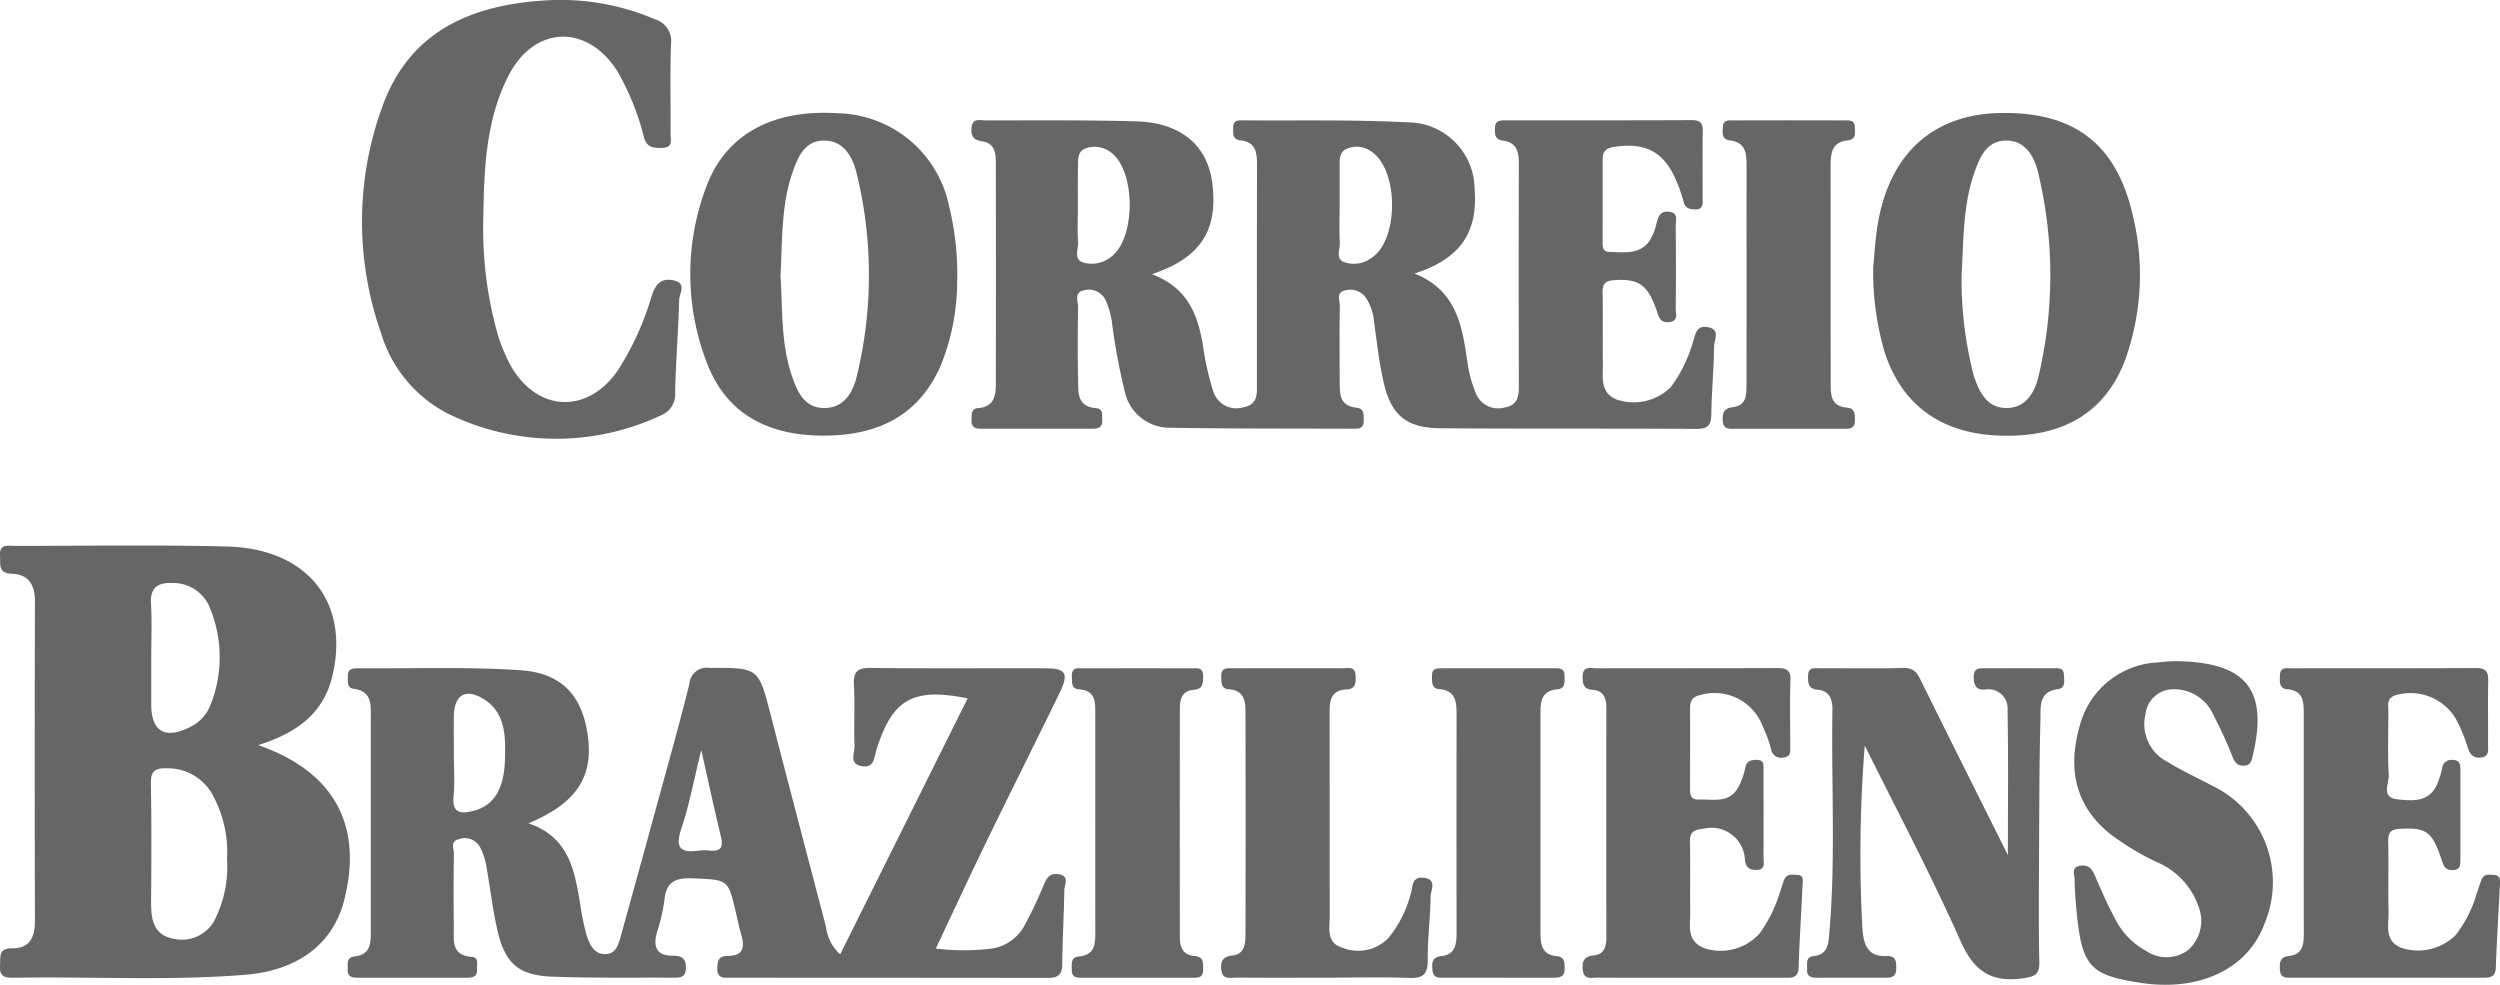
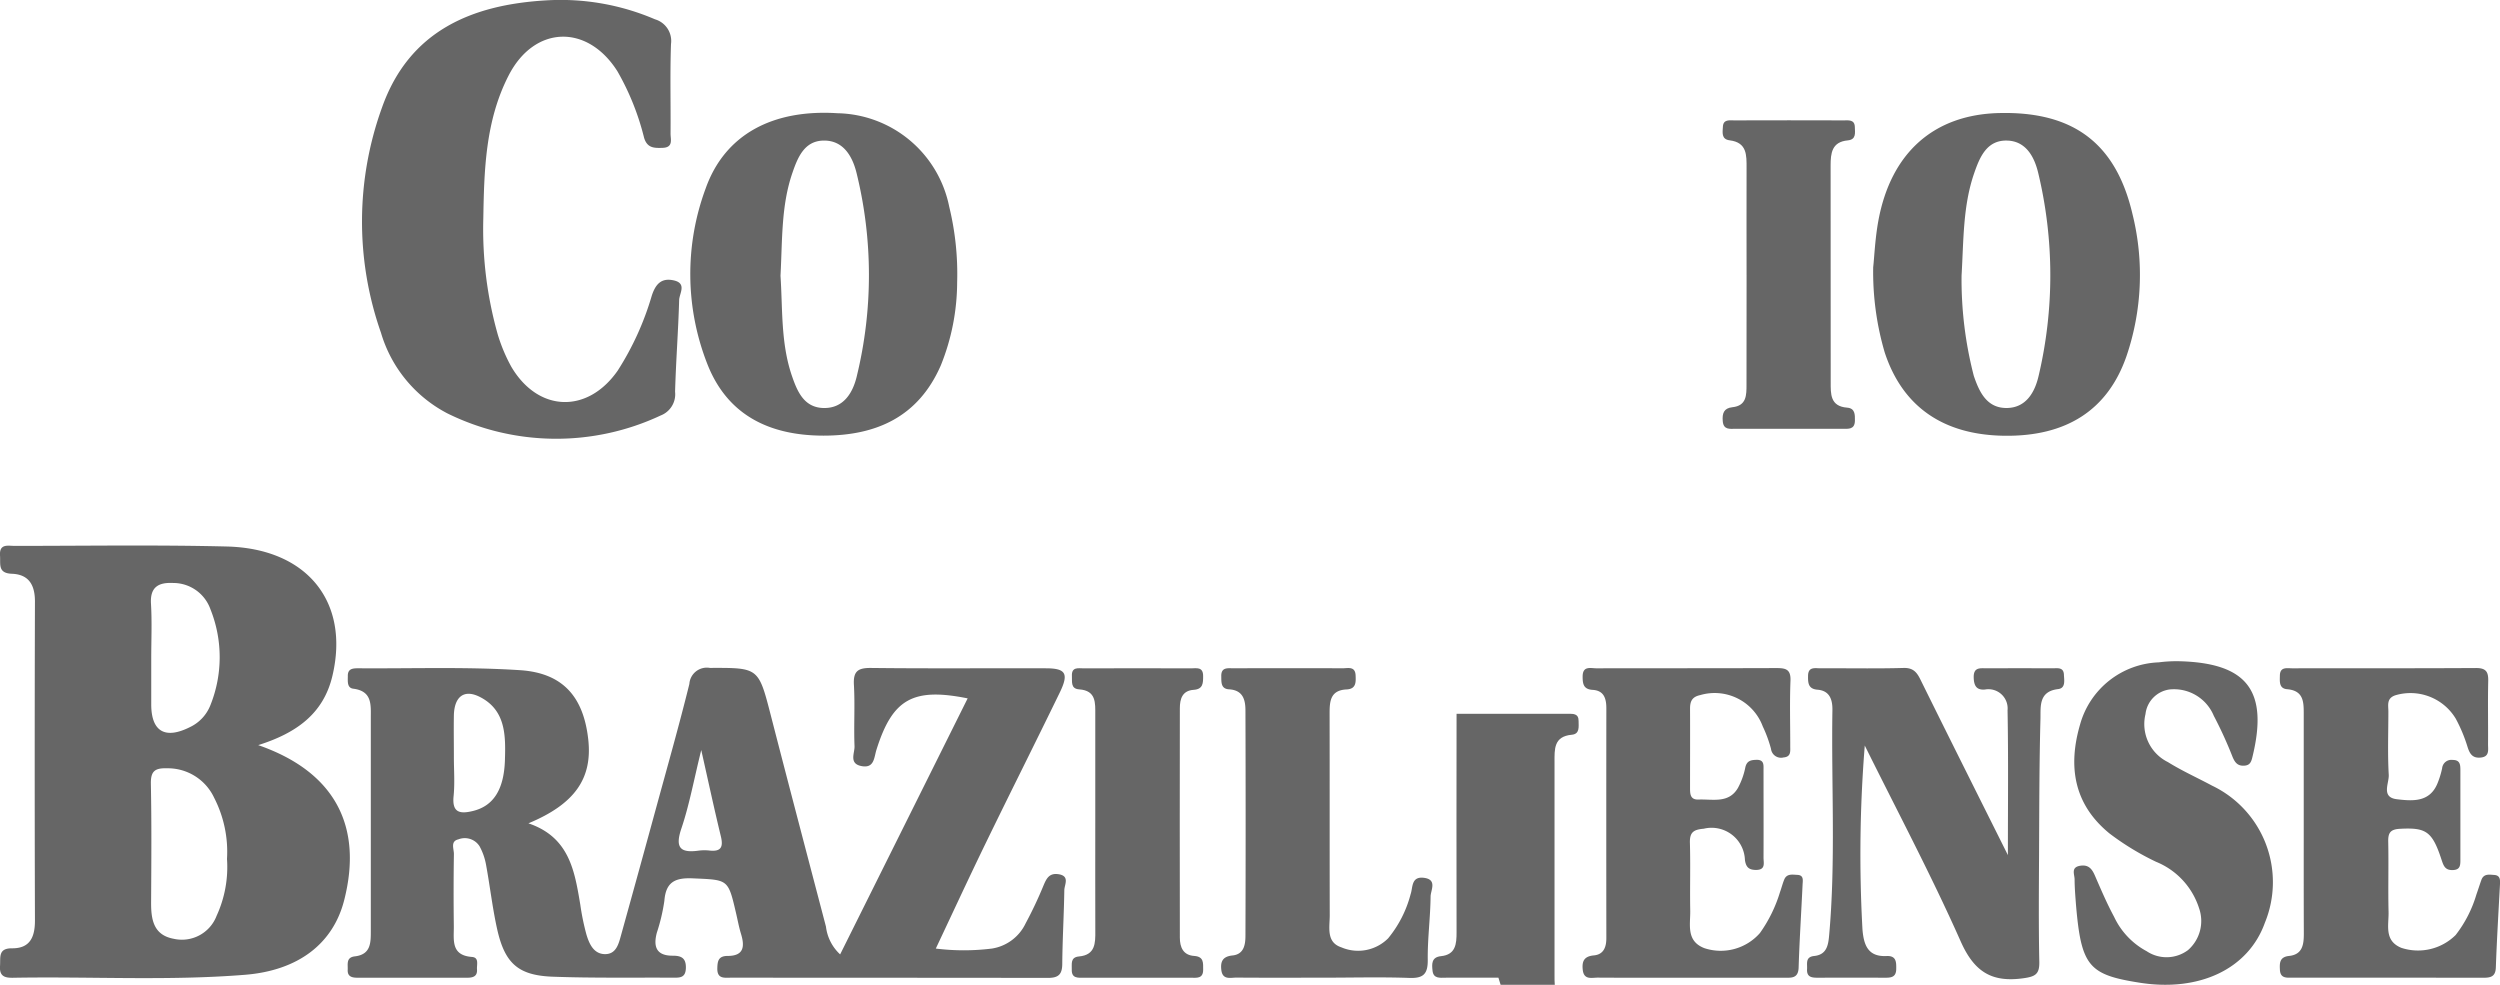
<svg xmlns="http://www.w3.org/2000/svg" width="168.357" height="66.318">
  <defs>
    <style>.cls-1{fill:#666}</style>
  </defs>
  <g id="img_correio_braziliense" transform="translate(-507.419 -452.415)">
    <path id="Path_5175" d="M531.176 467.109a26.062 26.062 0 0 0 .976 7.844 11.184 11.184 0 0 0 .909 2.16c1.806 3.066 5.128 3.178 7.163.263a19.429 19.429 0 0 0 2.3-5.061c.253-.757.633-1.206 1.477-1.018.9.2.375.882.363 1.322-.058 2.058-.216 4.115-.274 6.175a1.533 1.533 0 0 1-.97 1.6 16.568 16.568 0 0 1-14.359-.138 8.989 8.989 0 0 1-4.478-5.435 22.58 22.58 0 0 1 .069-15.16c1.824-5.154 6.021-6.929 11.061-7.221a16.1 16.1 0 0 1 7.326 1.276 1.517 1.517 0 0 1 1.076 1.663c-.07 2.01-.014 4.023-.03 6.034 0 .393.2.935-.54.959-.563.017-1.034.02-1.243-.682a17.356 17.356 0 0 0-1.8-4.483c-2.025-3.192-5.584-3.087-7.318.285-1.577 3.062-1.653 6.419-1.708 9.617z" class="cls-1" transform="translate(8.791)" />
    <path id="Path_5176" d="M589.113 486.4a91.687 91.687 0 0 0-.156 12.375c.084 1.023.347 1.864 1.622 1.8.66-.031.66.405.652.879-.008.577-.383.583-.8.582q-2.212-.009-4.422 0c-.418 0-.818 0-.782-.585.022-.366-.13-.816.48-.879.837-.088.946-.713 1.006-1.386.453-5.05.139-10.113.221-15.168.011-.673-.16-1.309-1-1.378-.632-.05-.648-.455-.641-.931.006-.637.474-.51.834-.511 1.867-.011 3.735.031 5.6-.023.777-.023.968.444 1.237.99 1.877 3.8 3.776 7.584 5.787 11.613 0-3.447.036-6.6-.023-9.75a1.294 1.294 0 0 0-1.522-1.4c-.577.05-.743-.266-.757-.812-.019-.723.463-.615.888-.618q2.21-.009 4.422 0c.321 0 .744-.092.765.43.016.375.131.909-.394.971-1.326.156-1.164 1.2-1.186 2.011-.08 3.044-.078 6.089-.094 9.134-.011 2.405-.034 4.814.017 7.22.017.835-.269.995-1.071 1.107-2.138.3-3.314-.435-4.225-2.485-1.985-4.472-4.287-8.801-6.458-13.186z" class="cls-1" transform="translate(43.885 16.222)" />
    <path id="Path_5177" d="M607.193 491.534v-7.216c0-.81.022-1.616-1.114-1.713-.549-.045-.5-.5-.493-.9 0-.629.477-.508.84-.508 4.124-.008 8.25.006 12.375-.019.674 0 .829.26.816.87-.033 1.423 0 2.848-.012 4.271 0 .372.108.826-.488.888-.56.058-.749-.252-.9-.74a10.412 10.412 0 0 0-.79-1.885 3.56 3.56 0 0 0-4.07-1.567c-.6.208-.464.666-.464 1.089 0 1.423-.056 2.85.025 4.268.031.565-.536 1.512.549 1.642 1.057.125 2.226.222 2.746-1.1a5.9 5.9 0 0 0 .3-.985.626.626 0 0 1 .719-.561c.5 0 .51.342.51.7v6.039c0 .368-.019.666-.522.677s-.611-.28-.748-.7c-.629-1.921-1.046-2.169-2.789-2.08-.671.034-.815.282-.8.887.033 1.57-.016 3.142.022 4.712.022.884-.316 1.936.86 2.418a3.6 3.6 0 0 0 3.658-.862 8.266 8.266 0 0 0 1.4-2.736c.116-.322.216-.652.333-.974.158-.438.535-.358.866-.336.416.027.4.347.386.644-.1 1.863-.211 3.726-.278 5.588-.022.637-.372.691-.867.691q-6.407-.009-12.817-.006c-.38 0-.827.07-.857-.526-.025-.469-.022-.87.621-.937.915-.1.992-.787.989-1.522-.01-2.503-.006-5.007-.006-7.511z" class="cls-1" transform="translate(55.366 16.224)" />
    <path id="Path_5178" d="M582.768 502.034c-2.063 0-4.126.008-6.189-.006-.4 0-.931.174-1.007-.524-.064-.582.091-.912.749-.973s.841-.557.84-1.168q-.009-7.733 0-15.465c0-.654-.15-1.2-.92-1.248-.621-.036-.676-.405-.677-.895 0-.746.54-.555.937-.557 4.027-.009 8.055 0 12.082-.016.627 0 1.009.052.978.846-.058 1.47-.014 2.945-.016 4.418 0 .335.064.712-.45.754a.68.68 0 0 1-.846-.579 8.778 8.778 0 0 0-.554-1.509 3.457 3.457 0 0 0-4.21-2.111c-.568.12-.691.438-.688.935.009 1.767 0 3.535 0 5.3 0 .411 0 .824.579.8.953-.039 2.035.283 2.653-.793a5 5 0 0 0 .491-1.372c.1-.45.382-.5.749-.51.538-.013.475.368.477.7 0 1.964.008 3.927 0 5.892 0 .35.159.82-.5.823-.486 0-.682-.186-.752-.666a2.248 2.248 0 0 0-2.774-2.11c-.683.059-.951.235-.932.945.044 1.522-.006 3.045.022 4.565.017.943-.292 2.049.945 2.531a3.511 3.511 0 0 0 3.75-1.017 9.5 9.5 0 0 0 1.351-2.757c.1-.277.171-.565.282-.837.17-.421.555-.336.885-.322.449.019.366.377.353.648-.086 1.863-.208 3.726-.266 5.588-.023.776-.524.688-1.009.69q-3.166.003-6.333 0z" class="cls-1" transform="translate(38.434 16.223)" />
    <path id="Path_5179" d="M596.857 497.266c-.02-.314-.088-1-.092-1.688 0-.333-.271-.815.38-.918.546-.086.785.2.981.648.41.942.812 1.889 1.3 2.793a5.064 5.064 0 0 0 2.194 2.315 2.414 2.414 0 0 0 2.778-.072 2.6 2.6 0 0 0 .752-2.817 5.02 5.02 0 0 0-2.9-3.134 17.9 17.9 0 0 1-3.134-1.907c-2.413-1.969-2.8-4.522-1.986-7.323a5.717 5.717 0 0 1 5.3-4.2 9.309 9.309 0 0 1 1.32-.077c4.662.1 6.1 2 4.972 6.525-.088.347-.219.5-.569.511-.419.014-.593-.227-.743-.574a27.762 27.762 0 0 0-1.273-2.79 2.9 2.9 0 0 0-2.962-1.771 1.885 1.885 0 0 0-1.636 1.663 2.854 2.854 0 0 0 1.508 3.228c.953.593 1.986 1.057 2.978 1.589a7.2 7.2 0 0 1 3.552 9.237c-1.106 3.089-4.379 4.661-8.4 4.037-3.471-.541-3.965-1.105-4.32-5.275z" class="cls-1" transform="translate(50.363 16.057)" />
    <path id="Path_5180" d="M566.915 502.03c-1.964 0-3.927.009-5.89-.006-.4 0-.932.177-1.015-.515-.069-.588.108-.909.757-.976.771-.081.867-.735.868-1.326q.026-7.582 0-15.163c0-.723-.161-1.378-1.106-1.433-.554-.031-.515-.48-.522-.881-.016-.624.441-.536.813-.536 2.455-.008 4.909-.011 7.363 0 .352 0 .843-.155.87.477.02.458.039.918-.608.948-1.123.052-1.145.838-1.143 1.672.008 4.514 0 9.029.009 13.543 0 .805-.253 1.816.787 2.154a2.859 2.859 0 0 0 3.145-.607 7.737 7.737 0 0 0 1.516-2.978c.155-.435.028-1.2.88-1.1.937.111.469.838.464 1.261-.014 1.42-.208 2.84-.191 4.259.011.97-.3 1.261-1.259 1.223-1.907-.068-3.823-.016-5.738-.016z" class="cls-1" transform="translate(29.656 16.225)" />
    <path id="Path_5181" d="M555.15 491.521v-7.2c0-.795.07-1.631-1.09-1.71-.577-.041-.463-.518-.483-.895-.035-.644.449-.518.808-.519q3.6-.014 7.207 0c.36 0 .823-.127.821.515 0 .471 0 .888-.633.931-.774.05-.935.615-.935 1.245q-.012 7.719 0 15.439c0 .652.225 1.186.965 1.236.669.045.6.485.605.931 0 .621-.453.536-.827.538q-3.6.009-7.209 0c-.389 0-.832.056-.812-.552.014-.374-.111-.827.485-.882 1.106-.1 1.107-.895 1.1-1.719-.008-2.456-.002-4.907-.002-7.358z" class="cls-1" transform="translate(26.028 16.227)" />
-     <path id="Path_5182" d="M573.549 502.028h-3.53c-.383 0-.849.089-.907-.471-.045-.43-.091-.91.566-.979 1-.1 1.054-.831 1.052-1.617q-.012-7.353 0-14.705c0-.851-.072-1.578-1.172-1.663-.54-.042-.479-.515-.483-.91-.006-.526.369-.491.708-.493q3.749-.007 7.5 0c.346 0 .723-.03.718.488 0 .382.091.873-.46.923-1.217.111-1.161.974-1.161 1.827v14.411c0 .82 0 1.633 1.093 1.739.586.056.524.463.535.854.017.566-.355.6-.784.6-1.224-.008-2.449-.004-3.675-.004z" class="cls-1" transform="translate(34.778 16.228)" />
+     <path id="Path_5182" d="M573.549 502.028h-3.53c-.383 0-.849.089-.907-.471-.045-.43-.091-.91.566-.979 1-.1 1.054-.831 1.052-1.617q-.012-7.353 0-14.705q3.749-.007 7.5 0c.346 0 .723-.03.718.488 0 .382.091.873-.46.923-1.217.111-1.161.974-1.161 1.827v14.411c0 .82 0 1.633 1.093 1.739.586.056.524.463.535.854.017.566-.355.6-.784.6-1.224-.008-2.449-.004-3.675-.004z" class="cls-1" transform="translate(34.778 16.228)" />
    <path id="Path_5183" d="M583.2 468.024c0-2.405-.008-4.811 0-7.216 0-.87.036-1.717-1.137-1.864-.576-.072-.476-.536-.458-.91.023-.518.443-.433.768-.433q3.683-.012 7.367 0c.322 0 .741-.072.751.452.008.377.109.838-.476.895-1.081.1-1.156.873-1.156 1.7q0 7.292.006 14.583c0 .788-.041 1.628 1.109 1.716.529.041.53.461.522.881-.013.608-.446.541-.827.543q-3.611.007-7.22 0c-.379 0-.806.084-.854-.518-.042-.515.066-.871.646-.935.963-.1.954-.816.954-1.528q.005-3.685.005-7.366z" class="cls-1" transform="translate(41.838 2.921)" />
-     <path id="Path_5184" d="M598.812 471.526c-.79-.122-.794.53-.979 1.017a9.436 9.436 0 0 1-1.484 3.022 3.562 3.562 0 0 1-3.672.832c-1.126-.486-.893-1.517-.906-2.421-.023-1.572.02-3.144-.02-4.714-.016-.621.149-.859.8-.9 1.617-.1 2.241.292 2.845 2.058.153.451.255.846.857.77.635-.081.419-.576.424-.912.022-1.866.019-3.732 0-5.6 0-.344.2-.829-.421-.917-.588-.084-.743.283-.868.755a3.653 3.653 0 0 1-.485 1.221c-.687.938-1.742.744-2.709.726-.477-.009-.439-.421-.439-.771 0-1.817.008-3.635 0-5.452 0-.54.224-.766.771-.849 2.185-.331 3.432.363 4.264 2.457a10.448 10.448 0 0 1 .422 1.253c.111.43.4.488.773.5.522.016.507-.332.507-.683 0-1.523-.02-3.045.009-4.569.011-.566-.172-.763-.751-.76-4.176.02-8.352.011-12.53.013-.355 0-.705 0-.715.5-.008.4-.03.8.532.866.971.122 1.079.8 1.078 1.616q-.023 7.367 0 14.735c0 .766.016 1.472-1.021 1.634a1.6 1.6 0 0 1-1.894-1.02 7.972 7.972 0 0 1-.536-1.975c-.363-2.449-.7-4.892-3.578-6.037 3.109-1.006 4.284-2.767 4.046-5.746a4.521 4.521 0 0 0-4.476-4.436c-3.675-.192-7.365-.106-11.048-.135-.335 0-.732-.055-.732.471 0 .385-.084.815.5.88 1.076.122 1.107.892 1.106 1.733-.014 4.863-.006 9.725-.008 14.588 0 .74.089 1.492-.974 1.666a1.621 1.621 0 0 1-1.975-1.121 18.624 18.624 0 0 1-.676-3c-.344-2.063-.974-3.918-3.447-4.855 3.324-1.123 4.473-2.979 4.062-6.169-.324-2.5-2.111-4.035-5.086-4.124-3.388-.1-6.778-.061-10.168-.067-.393 0-.917-.188-.96.547-.035.565.191.782.716.863.934.144.926.893.927 1.588q.012 7.367 0 14.735c0 .857-.139 1.567-1.218 1.645-.471.034-.4.463-.419.8-.025.464.231.59.632.588h7.517c.383 0 .674-.088.654-.568-.016-.339.069-.782-.4-.816-1.317-.1-1.211-1.079-1.228-1.943-.033-1.62-.025-3.241 0-4.861.006-.393-.278-.973.347-1.123a1.266 1.266 0 0 1 1.509.651 5.6 5.6 0 0 1 .411 1.394 43.046 43.046 0 0 0 .879 4.77 3.085 3.085 0 0 0 2.979 2.427c4.126.07 8.252.053 12.38.067.341 0 .716.025.726-.493.006-.4.063-.866-.472-.921-1.223-.127-1.132-1.021-1.139-1.855-.014-1.67-.019-3.341.006-5.01.006-.347-.261-.86.286-1.012a1.281 1.281 0 0 1 1.453.451 3.389 3.389 0 0 1 .566 1.641c.189 1.361.342 2.731.644 4.068.5 2.221 1.545 3.087 3.827 3.1 5.748.044 11.5.009 17.244.044.795 0 .993-.277 1-1.02.019-1.52.172-3.041.185-4.562.009-.418.459-1.136-.45-1.275zm-40.194-4.7a2.089 2.089 0 0 1-1.822.36c-.705-.22-.327-.929-.364-1.419-.056-.732-.016-1.472-.014-2.208 0-.934-.014-1.867.008-2.8.011-.477-.056-1.062.513-1.265a1.769 1.769 0 0 1 1.677.249c1.715 1.21 1.723 5.864.002 7.081zm17.519.078a1.983 1.983 0 0 1-1.825.235c-.557-.249-.225-.874-.254-1.326-.047-.779-.012-1.562-.012-2.346v-2.639c0-.491-.061-1.067.454-1.3a1.68 1.68 0 0 1 1.669.169c1.884 1.228 1.875 6.053-.032 7.203z" class="cls-1" transform="translate(23.589 2.916)" />
    <path id="Path_5185" d="M570.264 495.069c-.646-.1-.824.3-1.029.785a27.061 27.061 0 0 1-1.192 2.521 3.03 3.03 0 0 1-2.277 1.7 15.281 15.281 0 0 1-3.773 0c1.148-2.432 2.232-4.778 3.361-7.1 1.648-3.391 3.344-6.76 4.991-10.151.615-1.267.4-1.619-.923-1.623-3.93-.012-7.859.023-11.788-.023-.9-.011-1.209.227-1.156 1.148.078 1.372-.014 2.751.041 4.123.017.457-.388 1.162.449 1.333.888.181.86-.563 1.029-1.1 1.073-3.406 2.445-4.2 6.14-3.455l-8.587 17.24a3.027 3.027 0 0 1-.954-1.867c-1.242-4.738-2.49-9.473-3.711-14.216-.837-3.248-.82-3.217-4.106-3.209a1.179 1.179 0 0 0-1.383 1.084c-.683 2.757-1.458 5.493-2.208 8.233q-1.18 4.321-2.38 8.64c-.171.618-.33 1.347-1.131 1.317-.735-.028-1.028-.707-1.212-1.318a16.414 16.414 0 0 1-.413-2.011c-.382-2.265-.729-4.544-3.494-5.479 3.151-1.308 4.328-3.05 4.026-5.681-.324-2.834-1.7-4.447-4.6-4.633-3.621-.235-7.265-.1-10.9-.127-.371 0-.7.036-.688.527 0 .341-.061.795.367.848 1.286.163 1.181 1.089 1.181 1.982v14.289c0 .815.022 1.628-1.079 1.755-.6.07-.458.54-.477.9-.025.479.308.54.685.538h7.368c.4 0 .69-.1.654-.569-.024-.311.158-.793-.343-.831-1.433-.109-1.208-1.161-1.218-2.065-.019-1.62-.02-3.241.006-4.861.006-.343-.255-.862.3-.992a1.179 1.179 0 0 1 1.43.468 4.128 4.128 0 0 1 .433 1.231c.267 1.445.43 2.911.749 4.343.513 2.3 1.411 3.117 3.722 3.206 2.7.1 5.4.052 8.1.067.455 0 .87.034.888-.649s-.318-.834-.893-.831c-1.107 0-1.311-.618-1.06-1.558a12.53 12.53 0 0 0 .505-2.143c.1-1.261.716-1.562 1.922-1.508 2.363.106 2.366.03 2.893 2.293.113.477.2.963.341 1.431.263.849.211 1.5-.891 1.5-.629 0-.691.346-.7.851-.008.713.487.613.91.615q10.684 0 21.366.013c.691 0 .948-.232.954-.934.014-1.669.113-3.336.139-5 .026-.376.367-.926-.384-1.047zm-37.287-7.7c-.062 2.039-.8 3.111-2.157 3.441-.874.214-1.416.117-1.3-1.007.088-.874.017-1.764.019-2.646 0-.931-.017-1.863 0-2.795.03-1.259.693-1.774 1.758-1.228 1.744.892 1.729 2.611 1.68 4.236zm13.8 6.108a3.084 3.084 0 0 0-.73 0c-1.24.175-1.635-.163-1.19-1.481.535-1.583.835-3.245 1.34-5.291.505 2.244.89 4.038 1.323 5.82.167.696.022 1.03-.745.952z" class="cls-1" transform="translate(8.446 16.219)" />
    <path id="Path_5186" d="M524.807 489.346c2.534-.8 4.395-2.09 5-4.676 1.173-4.969-1.7-8.568-7.124-8.7-4.758-.117-9.52-.041-14.28-.041-.455 0-1.042-.169-.982.663.041.568-.158 1.178.793 1.214 1.142.041 1.561.749 1.558 1.872q-.033 10.743 0 21.488c0 1.084-.319 1.872-1.536 1.863-.954-.008-.774.6-.816 1.184-.052.707.322.812.893.8 5.2-.094 10.405.217 15.6-.2 3.605-.288 5.937-2.105 6.682-5.017 1.287-5.033-.665-8.674-5.788-10.45zm-5.7-10.919a2.656 2.656 0 0 1 2.484 1.77 8.68 8.68 0 0 1 0 6.452 2.736 2.736 0 0 1-1.373 1.48c-1.684.851-2.615.3-2.614-1.53v-3.089c0-1.226.055-2.456-.017-3.677-.075-1.164.538-1.458 1.518-1.405zm2.889 22.438a2.5 2.5 0 0 1-2.882 1.522c-1.37-.252-1.526-1.314-1.519-2.471.016-2.65.036-5.3-.016-7.948-.016-.84.239-1.087 1.07-1.062a3.444 3.444 0 0 1 3.189 1.98 7.96 7.96 0 0 1 .868 4.12 7.871 7.871 0 0 1-.712 3.86z" class="cls-1" transform="translate(0 13.248)" />
    <path id="Path_5187" d="M554.575 463.588a7.83 7.83 0 0 0-7.531-6.287c-4.367-.278-7.576 1.44-8.865 5.055a16.57 16.57 0 0 0 .1 11.81c1.361 3.505 4.239 4.842 7.825 4.847 3.569 0 6.4-1.264 7.912-4.742a15.058 15.058 0 0 0 1.095-5.573 19.131 19.131 0 0 0-.536-5.11zm-6.22 11.417c-.264 1.115-.89 2.187-2.26 2.147-1.3-.039-1.753-1.121-2.11-2.161-.76-2.218-.621-4.544-.77-6.746.13-2.385.037-4.706.8-6.922.357-1.037.8-2.154 2.09-2.18 1.351-.027 1.96 1.076 2.233 2.188a28.756 28.756 0 0 1 .016 13.674z" class="cls-1" transform="translate(16.765 2.739)" />
    <path id="Path_5188" d="M605.537 464.1c-1.117-4.8-4.007-6.944-9.009-6.815-4.371.114-7.26 2.668-8.106 7.245-.221 1.2-.272 2.432-.349 3.144a19.206 19.206 0 0 0 .776 5.732c1.2 3.652 3.943 5.557 8.055 5.61 4.165.055 6.96-1.716 8.224-5.354a16.972 16.972 0 0 0 .409-9.562zm-6.328 10.9c-.246 1.059-.821 2.116-2.107 2.146-1.372.031-1.885-1.074-2.255-2.169a25.879 25.879 0 0 1-.823-6.744c.142-2.377.086-4.7.852-6.905.374-1.082.852-2.237 2.232-2.19 1.276.044 1.828 1.132 2.079 2.183a29.532 29.532 0 0 1 .022 13.679z" class="cls-1" transform="translate(45.492 2.744)" />
  </g>
</svg>